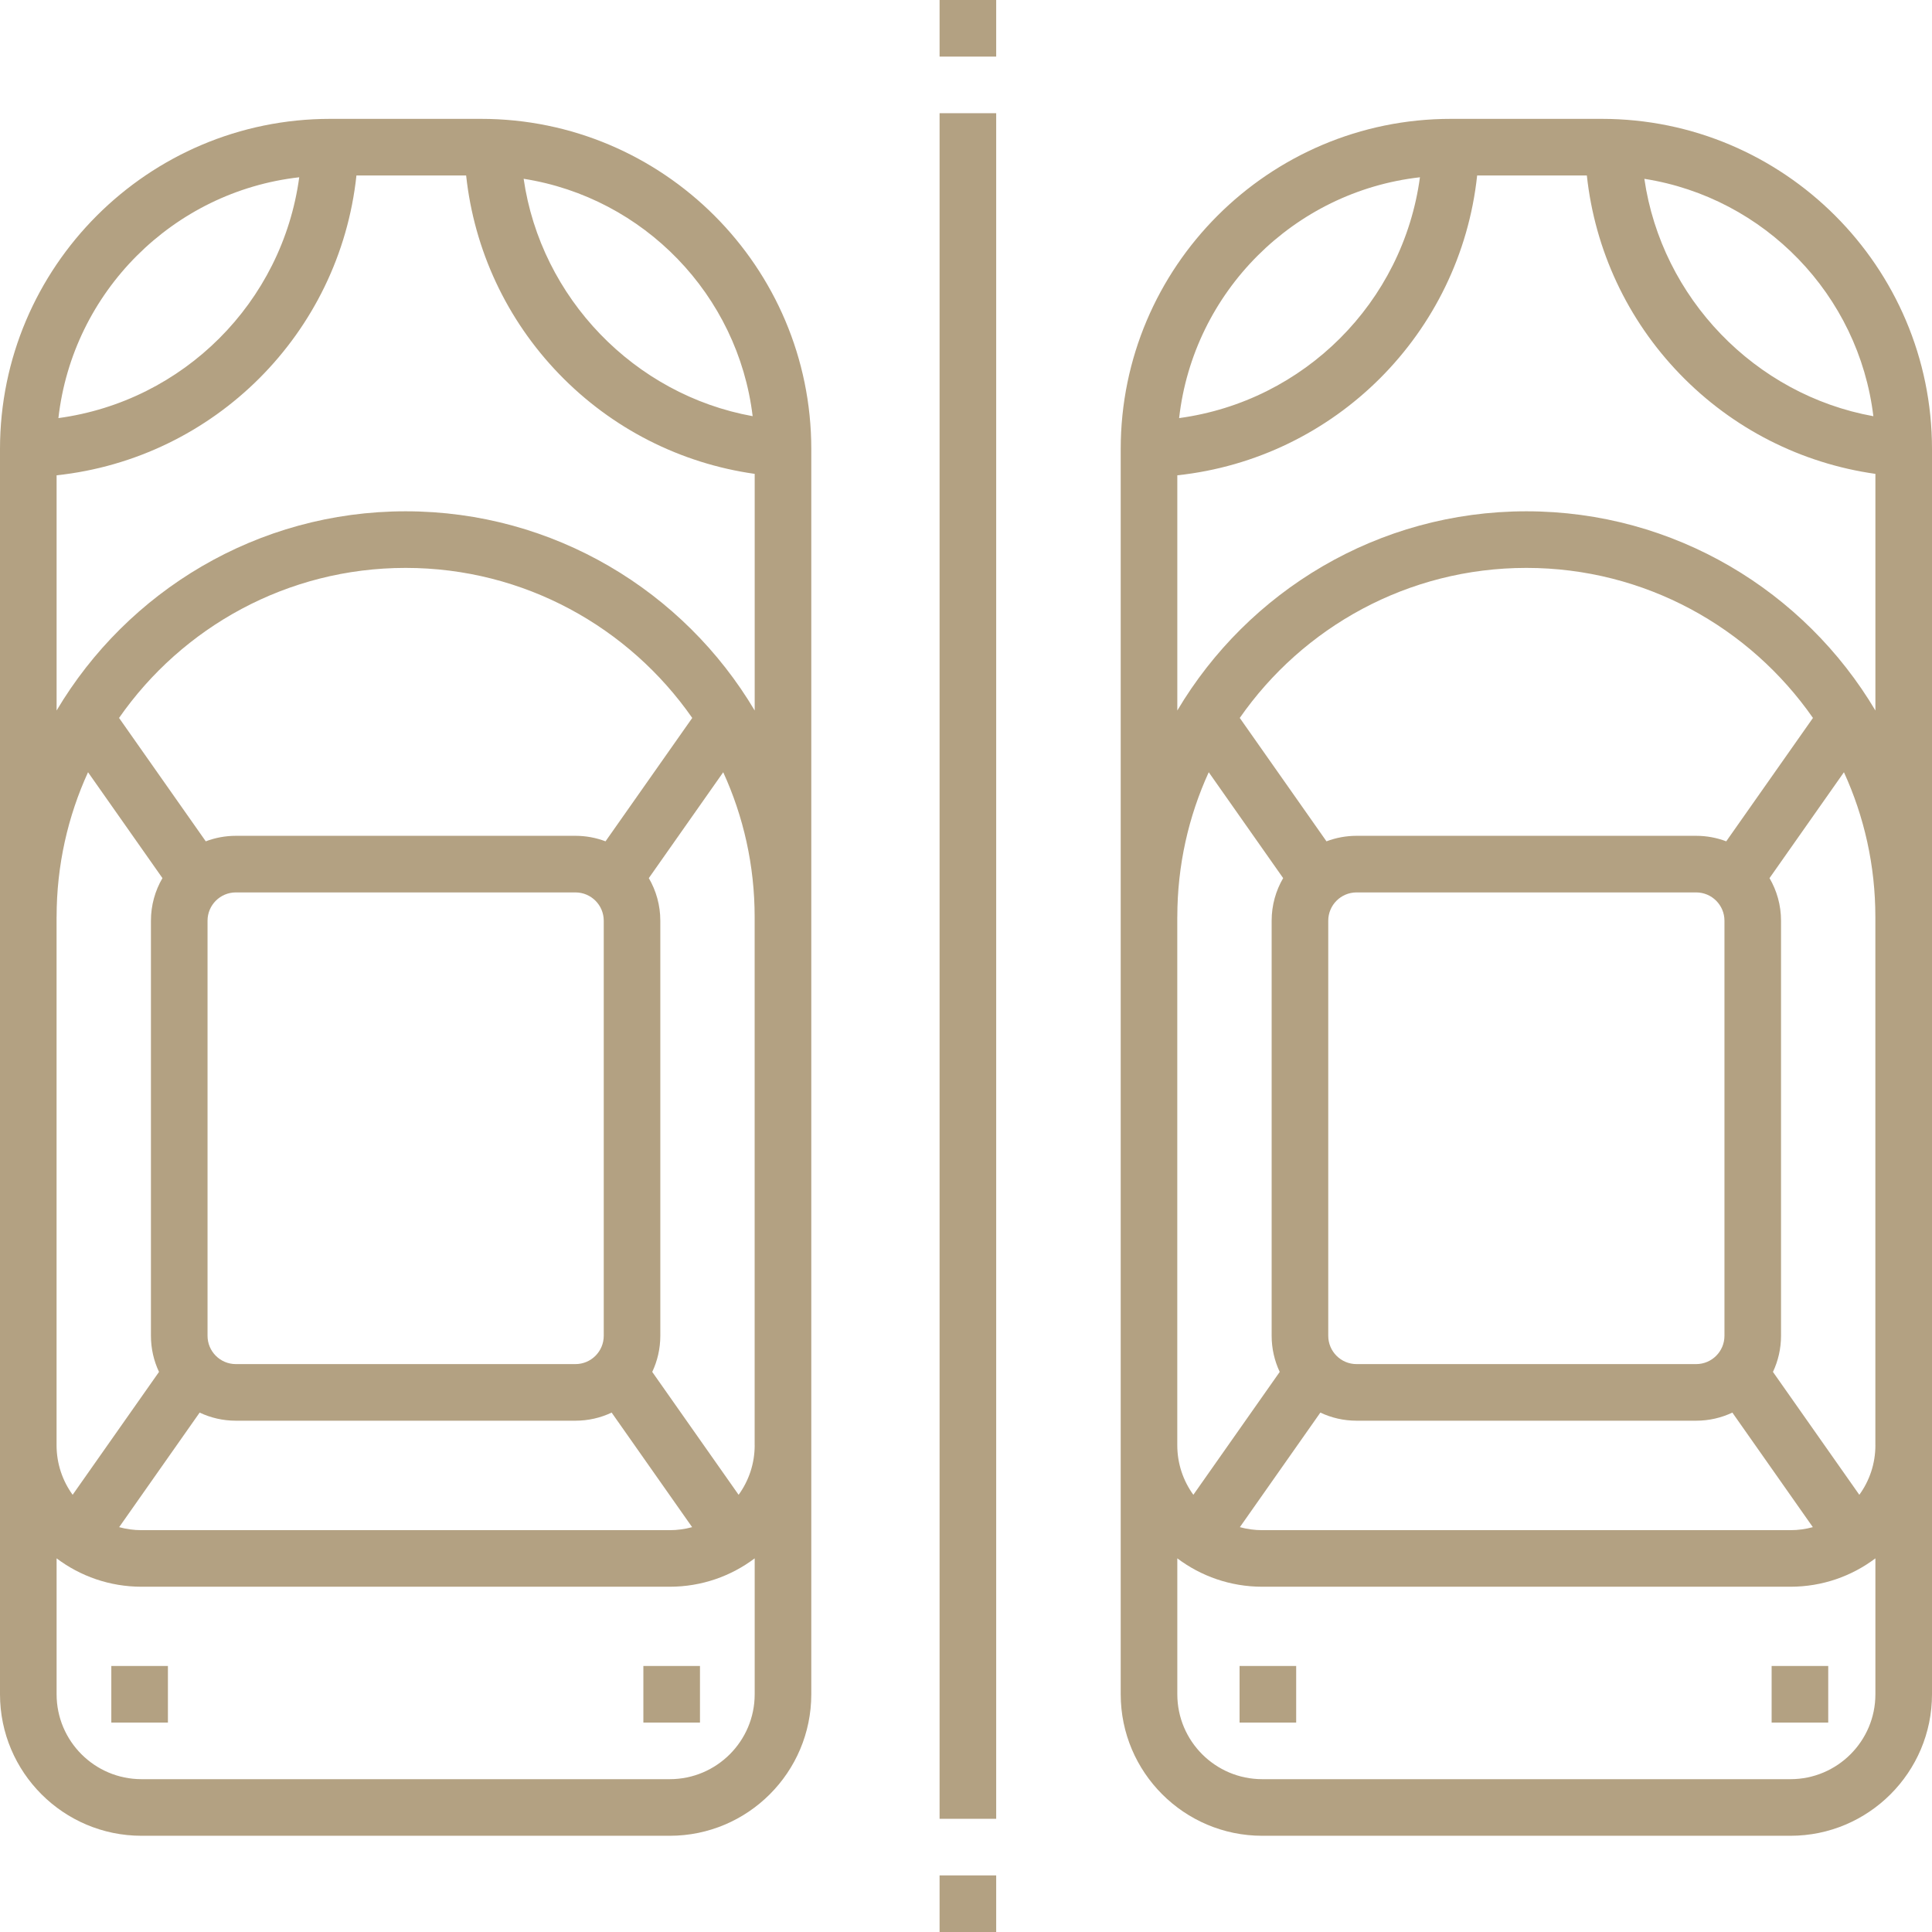
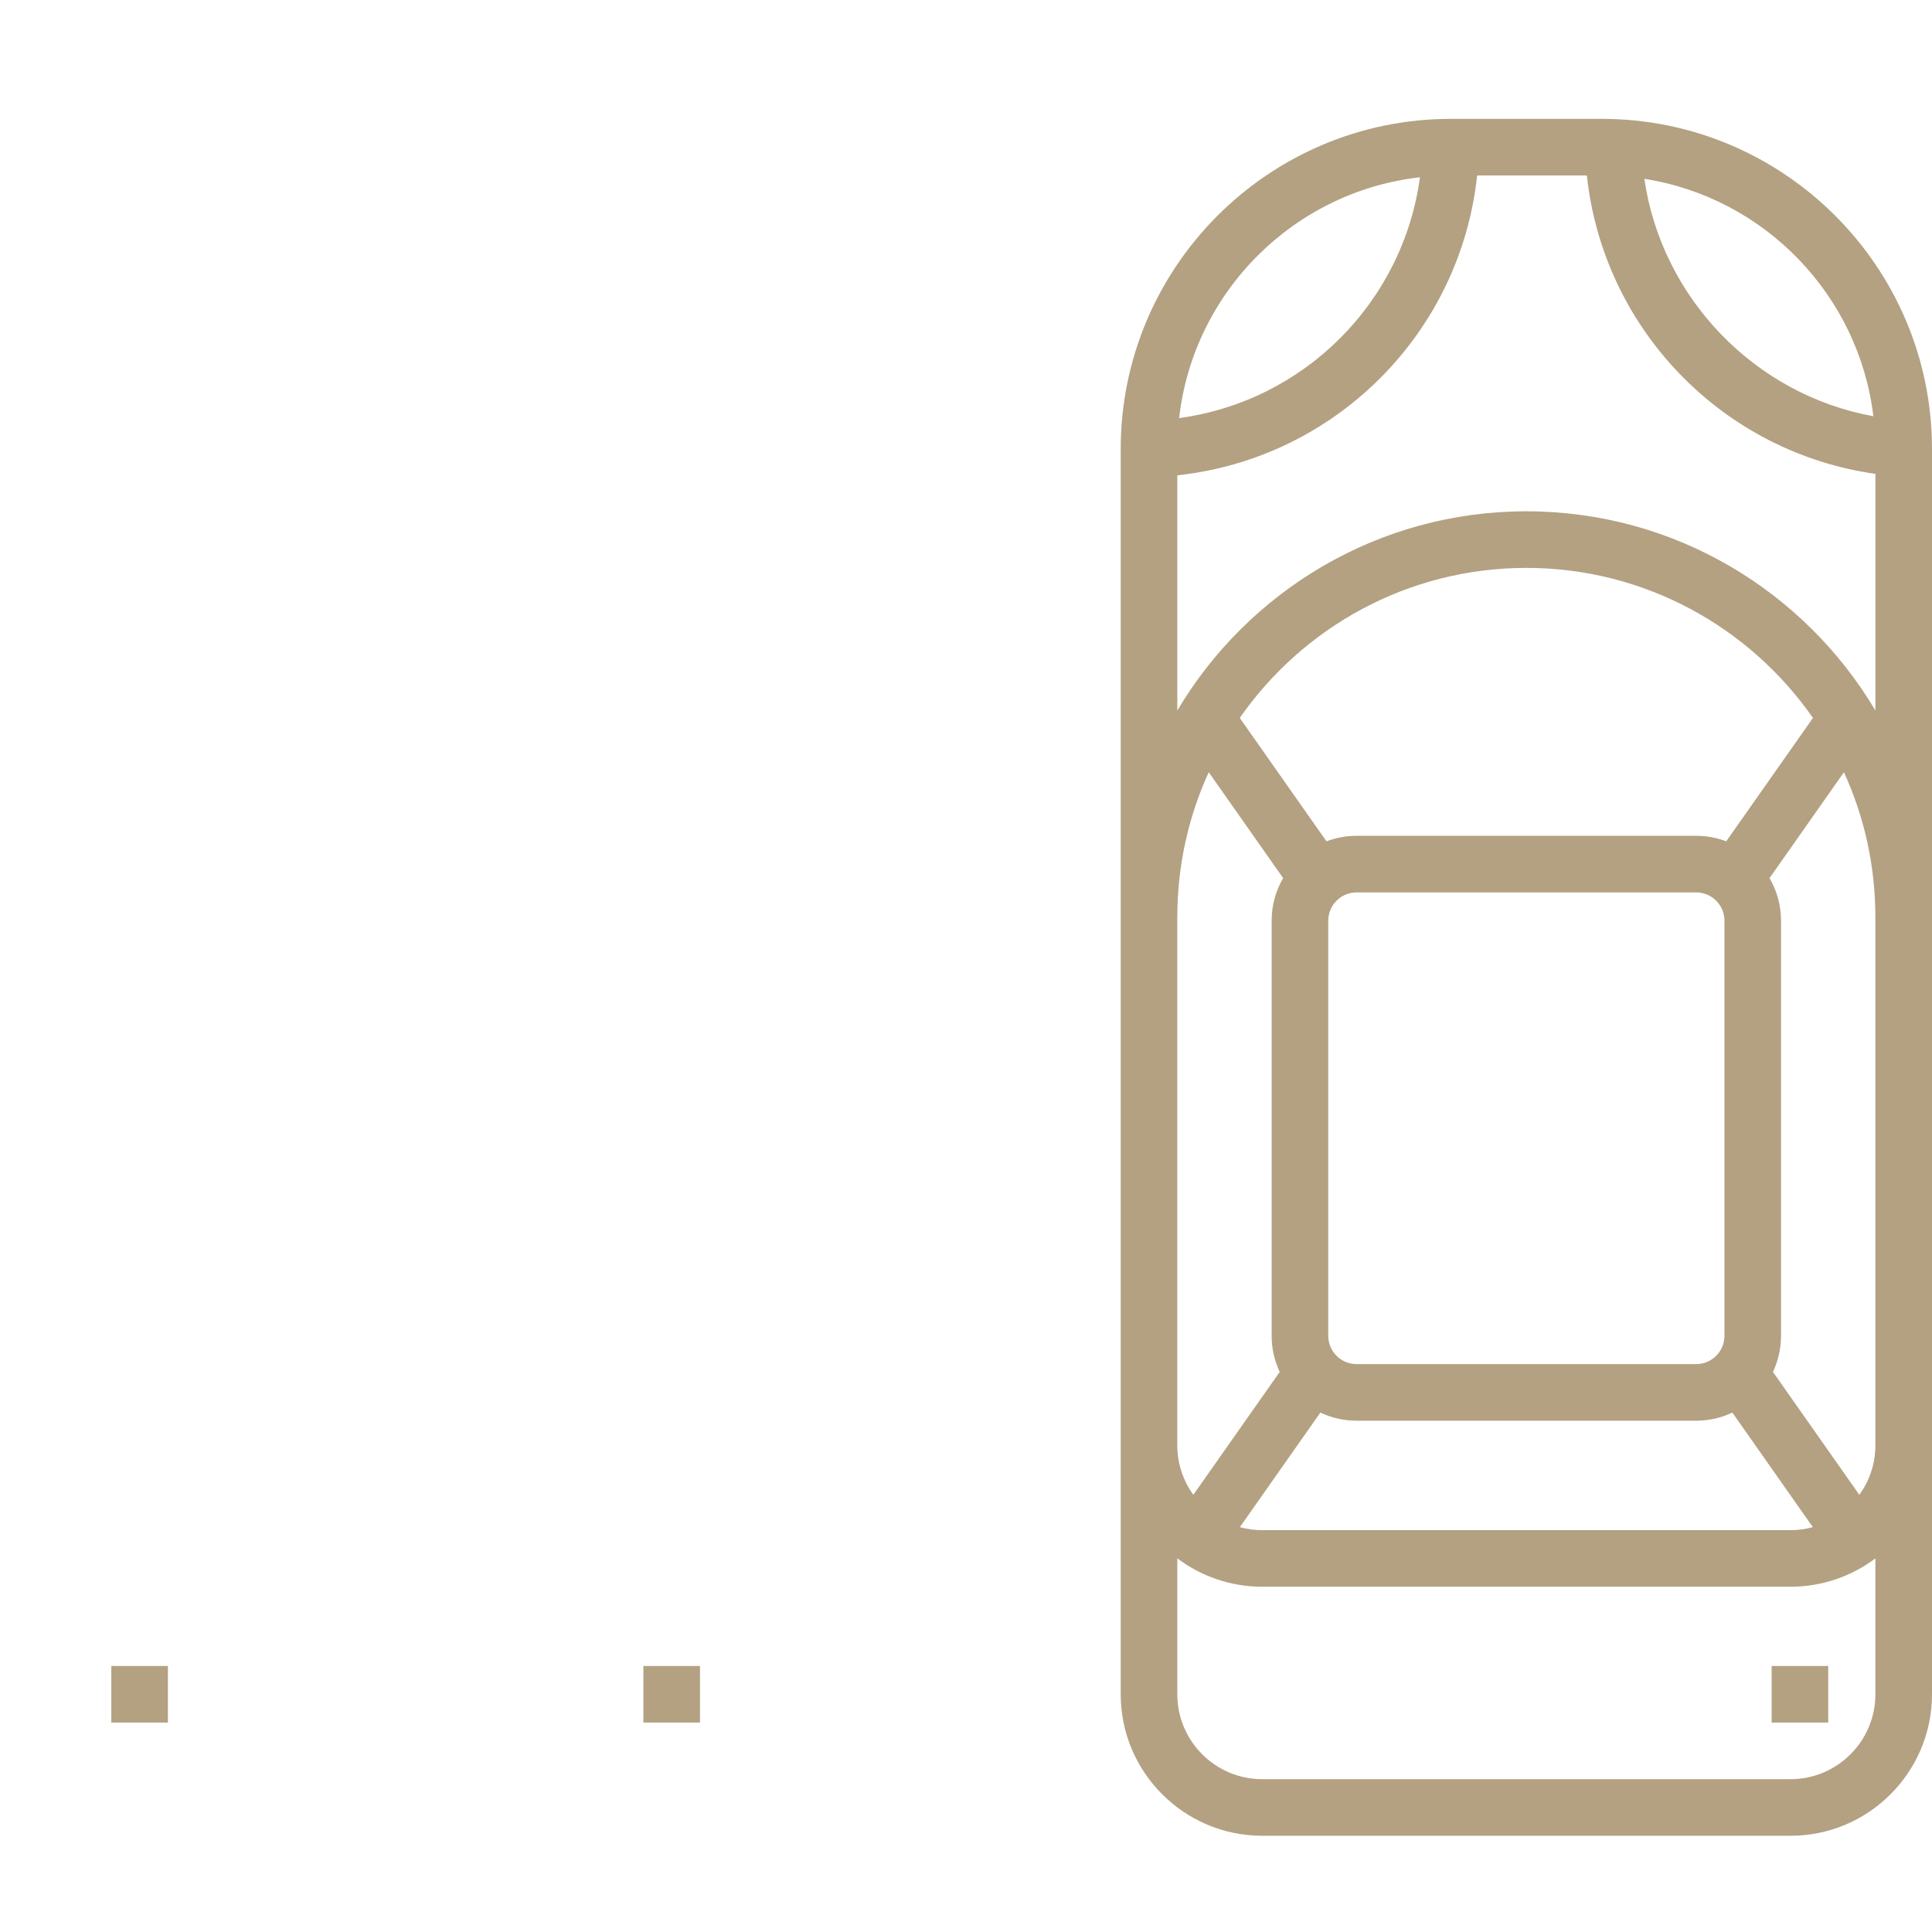
<svg xmlns="http://www.w3.org/2000/svg" version="1.1" viewBox="0 0 512 512">
  <defs>
    <style>
      .cls-1 {
        fill: #b3a182;
      }
    </style>
  </defs>
  <g>
    <g id="Layer_1">
      <g id="surface1">
-         <path class="cls-1" d="M127.5,31.5h-40C39.25,31.5,0,70.75,0,119v330c0,20.68,16.82,37.5,37.5,37.5h140c20.68,0,37.5-16.82,37.5-37.5V119c0-48.25-39.25-87.5-87.5-87.5ZM79.3,46.98c-4.49,33.16-30.67,59.33-63.82,63.82,3.78-33.44,30.39-60.04,63.82-63.82ZM15,243c0-13.67,2.98-26.66,8.33-38.35l19.72,28.06c-1.94,3.32-3.05,7.18-3.05,11.29v110c0,3.42.77,6.67,2.14,9.57l-22.89,32.57c-2.68-3.7-4.26-8.24-4.26-13.15v-140ZM62.5,376.5h90c3.43,0,6.68-.77,9.59-2.15l21.33,30.36c-1.89.52-3.87.8-5.92.8H37.5c-2.05,0-4.04-.28-5.92-.8l21.33-30.36c2.91,1.38,6.16,2.15,9.59,2.15ZM55,354v-110c0-4.14,3.36-7.5,7.5-7.5h90c4.14,0,7.5,3.36,7.5,7.5v110c0,4.14-3.36,7.5-7.5,7.5H62.5c-4.14,0-7.5-3.36-7.5-7.5ZM160.47,222.96c-2.48-.94-5.16-1.46-7.97-1.46H62.5c-2.8,0-5.49.52-7.97,1.46l-22.98-32.7c16.72-24.02,44.53-39.76,75.95-39.76s59.22,15.75,75.95,39.76l-22.98,32.7ZM200,449c0,12.41-10.09,22.5-22.5,22.5H37.5c-12.41,0-22.5-10.09-22.5-22.5v-36.02c6.27,4.72,14.06,7.52,22.5,7.52h140c8.44,0,16.23-2.8,22.5-7.52v36.02ZM200,383c0,4.91-1.58,9.45-4.26,13.14l-22.89-32.57c1.37-2.91,2.14-6.15,2.14-9.57v-110c0-4.11-1.11-7.97-3.05-11.29l19.72-28.06c5.35,11.69,8.33,24.68,8.33,38.35v140ZM200,188.29c-18.75-31.57-53.19-52.79-92.5-52.79s-73.75,21.21-92.5,52.79v-62.33c41.84-4.48,74.98-37.62,79.46-79.46h29.07c2.13,19.76,10.73,38.24,24.68,52.66,13.95,14.43,32.13,23.64,51.79,26.42v62.71ZM138.77,47.38c31.82,4.99,56.82,30.75,60.69,62.91-31.37-5.67-56.12-31.34-60.69-62.91Z" />
        <path class="cls-1" d="M424.5,31.5h-40c-48.25,0-87.5,39.25-87.5,87.5v330c0,20.68,16.82,37.5,37.5,37.5h140c20.68,0,37.5-16.82,37.5-37.5V119c0-48.25-39.25-87.5-87.5-87.5ZM496.46,110.3c-31.37-5.67-56.12-31.34-60.69-62.91,31.82,4.99,56.82,30.75,60.69,62.91ZM376.3,46.98c-4.49,33.16-30.67,59.33-63.82,63.82,3.78-33.44,30.39-60.04,63.82-63.82ZM312,243c0-13.67,2.98-26.66,8.33-38.35l19.72,28.06c-1.94,3.32-3.05,7.18-3.05,11.29v110c0,3.42.77,6.67,2.14,9.57l-22.89,32.57c-2.68-3.7-4.26-8.24-4.26-13.15v-140ZM359.5,376.5h90c3.43,0,6.68-.77,9.59-2.15l21.33,30.36c-1.89.52-3.87.8-5.92.8h-140c-2.05,0-4.04-.28-5.92-.8l21.33-30.36c2.91,1.38,6.16,2.15,9.59,2.15ZM352,354v-110c0-4.14,3.36-7.5,7.5-7.5h90c4.14,0,7.5,3.36,7.5,7.5v110c0,4.14-3.36,7.5-7.5,7.5h-90c-4.14,0-7.5-3.36-7.5-7.5ZM457.47,222.96c-2.48-.94-5.16-1.46-7.97-1.46h-90c-2.8,0-5.49.52-7.97,1.46l-22.98-32.7c16.72-24.02,44.53-39.76,75.95-39.76s59.22,15.75,75.95,39.76l-22.98,32.7ZM497,449c0,12.41-10.09,22.5-22.5,22.5h-140c-12.41,0-22.5-10.09-22.5-22.5v-36.02c6.27,4.72,14.06,7.52,22.5,7.52h140c8.44,0,16.23-2.8,22.5-7.52v36.02ZM497,383c0,4.91-1.58,9.45-4.26,13.14l-22.89-32.57c1.37-2.91,2.14-6.15,2.14-9.57v-110c0-4.11-1.11-7.97-3.05-11.29l19.72-28.06c5.35,11.69,8.33,24.68,8.33,38.35v140ZM497,188.29c-18.75-31.57-53.19-52.79-92.5-52.79s-73.75,21.21-92.5,52.79v-62.33c41.84-4.48,74.98-37.62,79.46-79.46h29.07c2.13,19.76,10.73,38.24,24.68,52.66,13.95,14.43,32.13,23.64,51.79,26.42v62.71Z" />
-         <path class="cls-1" d="M249,497h15v15h-15v-15Z" />
-         <path class="cls-1" d="M249,30h15v452h-15V30Z" />
-         <path class="cls-1" d="M249,0h15v15h-15V0Z" />
        <path class="cls-1" d="M29.5,441.5h15v15h-15v-15Z" />
        <path class="cls-1" d="M170.5,441.5h15v15h-15v-15Z" />
-         <path class="cls-1" d="M328.5,441.5h15v15h-15v-15Z" />
        <path class="cls-1" d="M469.5,441.5h15v15h-15v-15Z" />
      </g>
    </g>
  </g>
</svg>